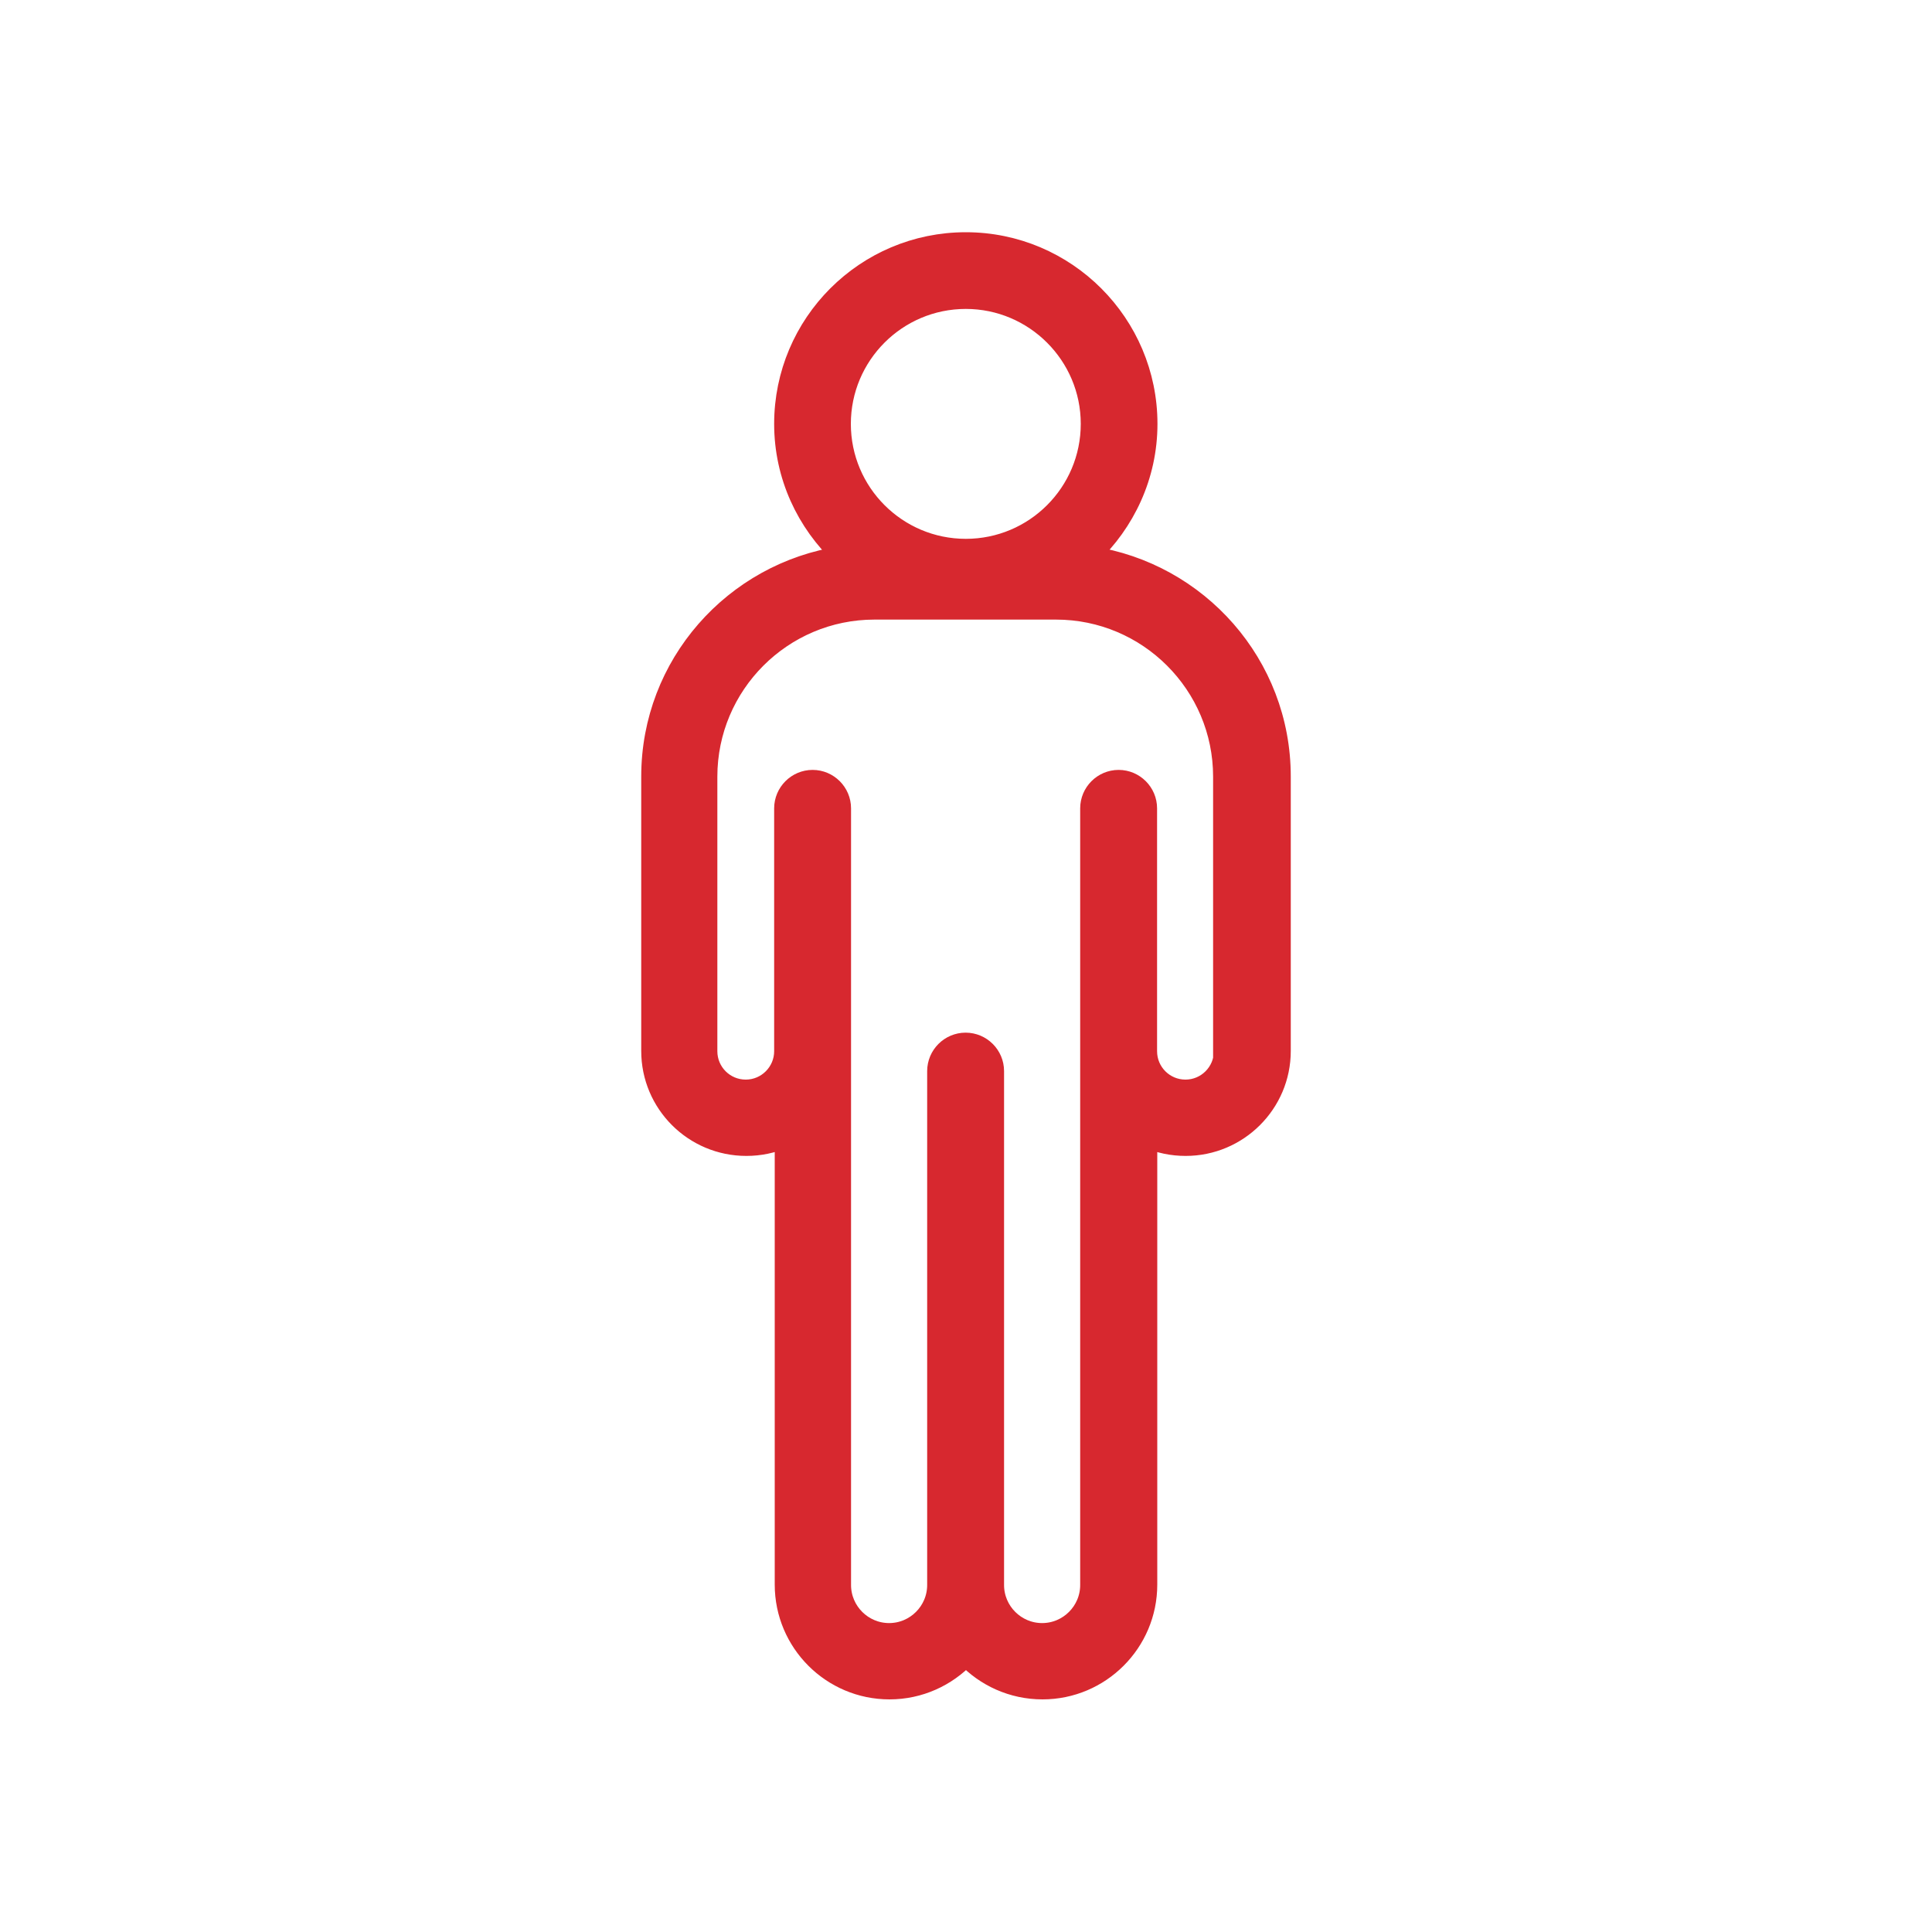
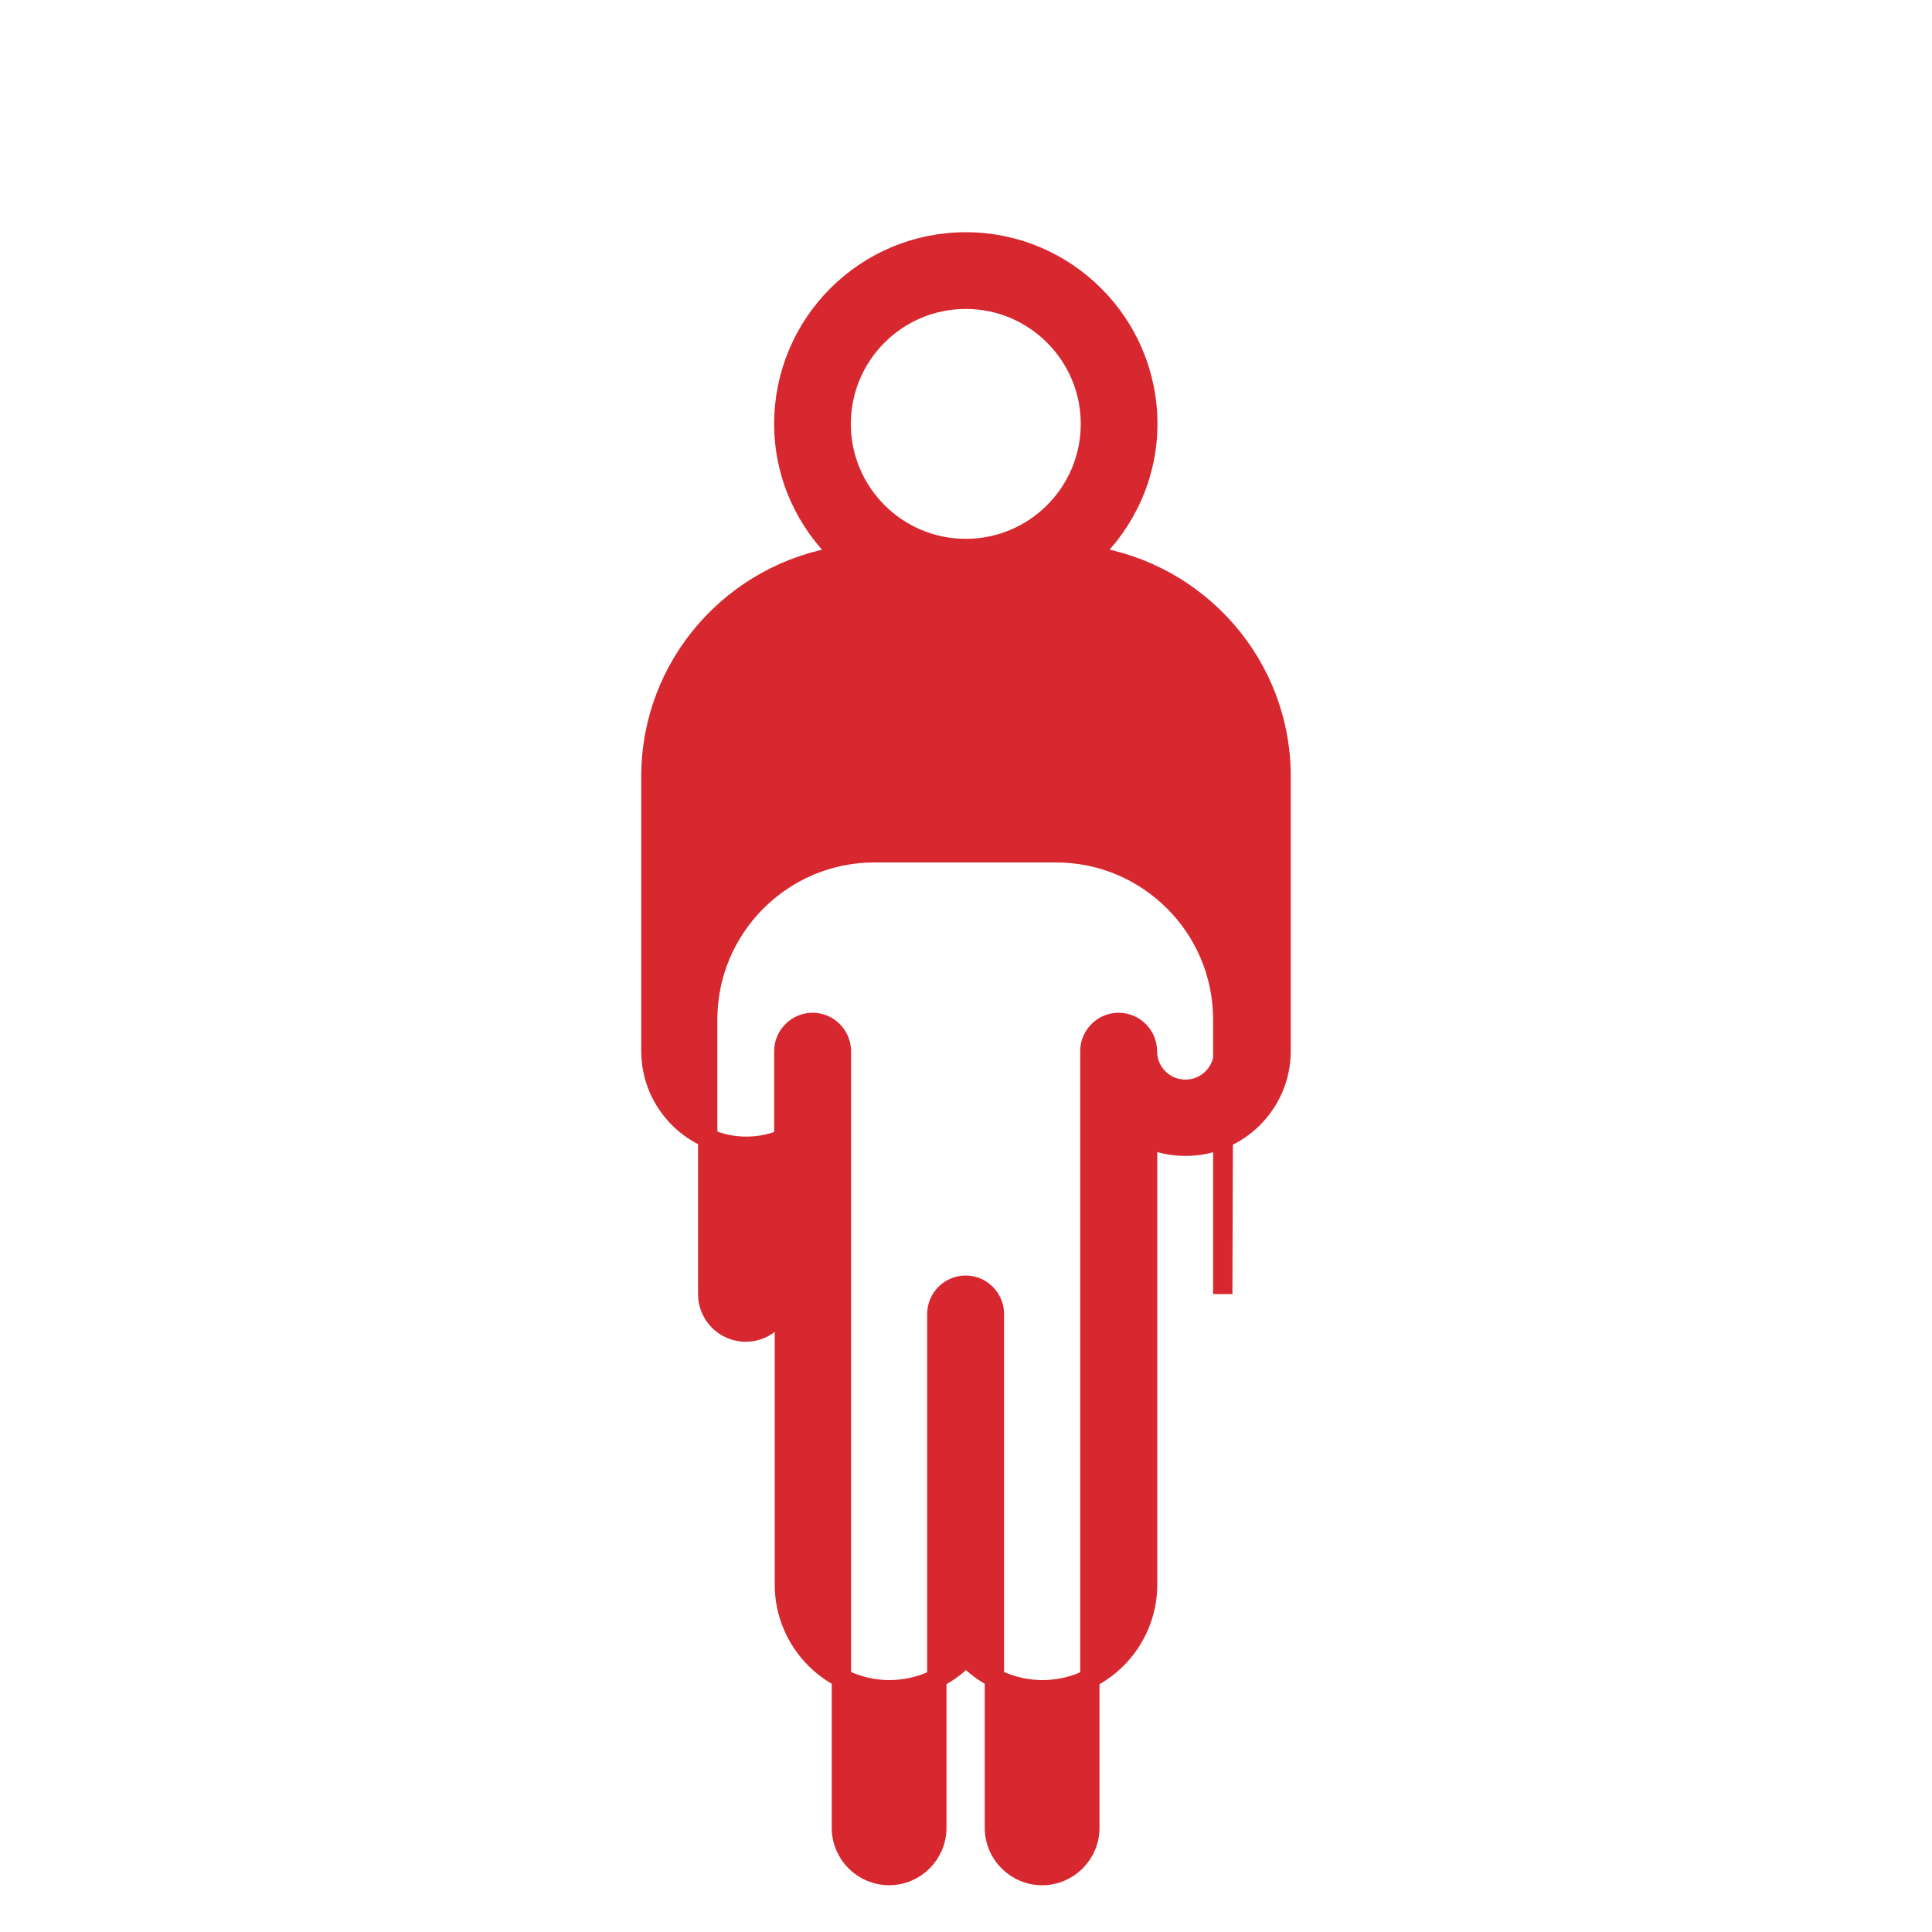
<svg xmlns="http://www.w3.org/2000/svg" id="Layer_1" data-name="Layer 1" viewBox="0 0 100 100">
  <defs>
    <style>      .cls-1 {        fill: #d7282f;        stroke: #d7282f;        stroke-miterlimit: 10;      }    </style>
  </defs>
-   <path class="cls-1" d="M56.43,28.77c1.82-1.72,2.98-4.14,2.98-6.83,0-5.19-4.22-9.42-9.42-9.42s-9.42,4.22-9.42,9.42c0,2.7,1.16,5.12,2.98,6.83-5.57.84-9.86,5.62-9.86,11.42v14.21c0,2.72,2.21,4.93,4.94,4.93.7,0,1.36-.14,1.97-.41v23.1c0,3,2.44,5.44,5.44,5.44,1.56,0,2.96-.66,3.96-1.71.99,1.05,2.4,1.71,3.96,1.71,3,0,5.44-2.44,5.44-5.44v-23.1c.6.27,1.27.41,1.97.41,2.72,0,4.94-2.21,4.94-4.93v-14.21c0-5.8-4.29-10.58-9.86-11.42h0ZM49.99,15.49c3.55,0,6.45,2.89,6.45,6.45s-2.89,6.45-6.45,6.45-6.45-2.89-6.45-6.45,2.89-6.45,6.45-6.45ZM63.33,54.41c0,1.08-.88,1.97-1.97,1.97s-1.97-.88-1.97-1.97v-12.57c0-.82-.67-1.49-1.49-1.49s-1.49.67-1.49,1.49v40.2c0,1.36-1.11,2.47-2.47,2.47s-2.47-1.11-2.47-2.47v-26.6c0-.82-.67-1.49-1.49-1.49s-1.49.67-1.49,1.49v26.6c0,1.36-1.11,2.47-2.47,2.47s-2.47-1.11-2.47-2.47v-40.2c0-.82-.67-1.49-1.49-1.49s-1.49.67-1.49,1.49v12.57c0,1.08-.88,1.97-1.97,1.97s-1.97-.88-1.97-1.97v-14.21c0-4.76,3.87-8.63,8.63-8.63h9.4c4.76,0,8.63,3.87,8.63,8.63v14.21h0Z" />
+   <path class="cls-1" d="M56.43,28.77c1.82-1.72,2.98-4.14,2.98-6.83,0-5.19-4.22-9.42-9.42-9.42s-9.42,4.22-9.42,9.42c0,2.7,1.16,5.12,2.98,6.83-5.57.84-9.86,5.62-9.86,11.42v14.21c0,2.72,2.21,4.93,4.94,4.93.7,0,1.36-.14,1.97-.41v23.1c0,3,2.44,5.44,5.44,5.44,1.56,0,2.96-.66,3.96-1.71.99,1.05,2.4,1.71,3.96,1.71,3,0,5.44-2.44,5.44-5.44v-23.1c.6.27,1.27.41,1.97.41,2.72,0,4.94-2.21,4.94-4.93v-14.21c0-5.8-4.29-10.58-9.86-11.42h0ZM49.99,15.49c3.55,0,6.45,2.89,6.45,6.45s-2.89,6.45-6.45,6.45-6.45-2.89-6.45-6.45,2.89-6.45,6.45-6.45ZM63.33,54.41c0,1.08-.88,1.97-1.97,1.97s-1.97-.88-1.97-1.97c0-.82-.67-1.49-1.49-1.49s-1.49.67-1.49,1.49v40.2c0,1.36-1.11,2.47-2.47,2.47s-2.47-1.11-2.47-2.47v-26.6c0-.82-.67-1.49-1.49-1.49s-1.49.67-1.49,1.49v26.6c0,1.36-1.11,2.47-2.47,2.47s-2.47-1.11-2.47-2.47v-40.2c0-.82-.67-1.49-1.49-1.49s-1.49.67-1.49,1.49v12.57c0,1.08-.88,1.97-1.97,1.97s-1.97-.88-1.97-1.97v-14.21c0-4.76,3.87-8.63,8.63-8.63h9.4c4.76,0,8.63,3.87,8.63,8.63v14.21h0Z" />
</svg>